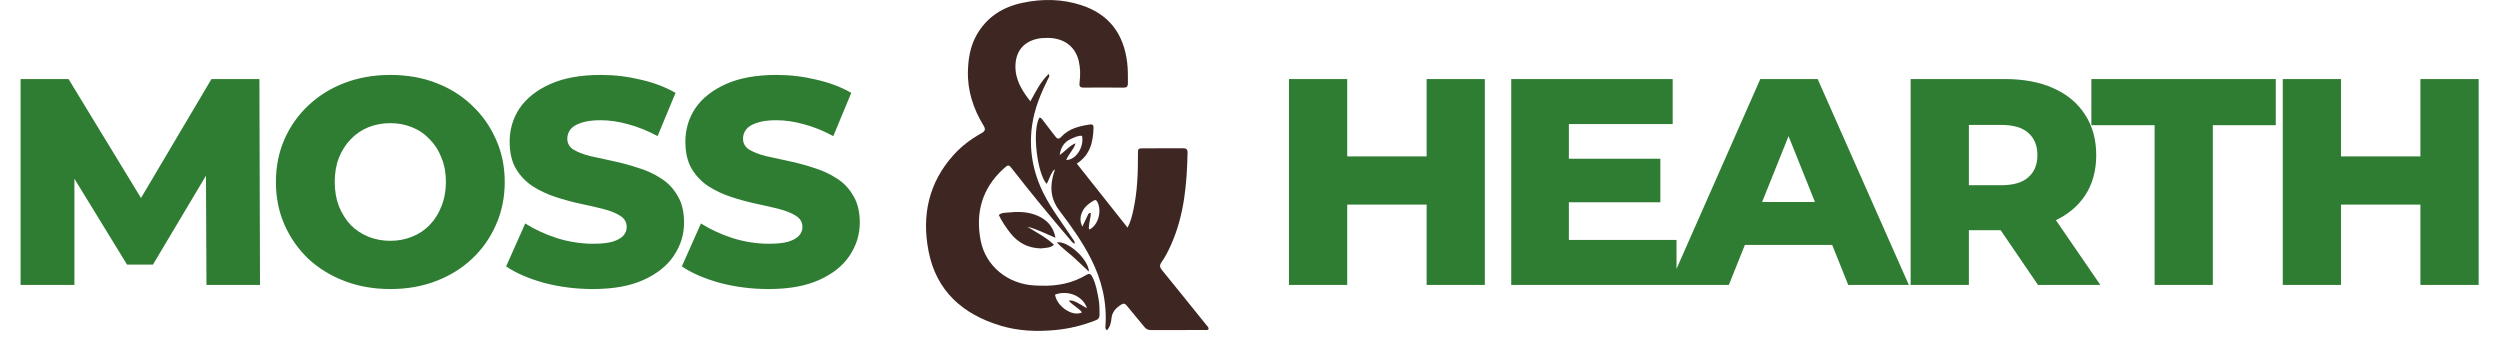
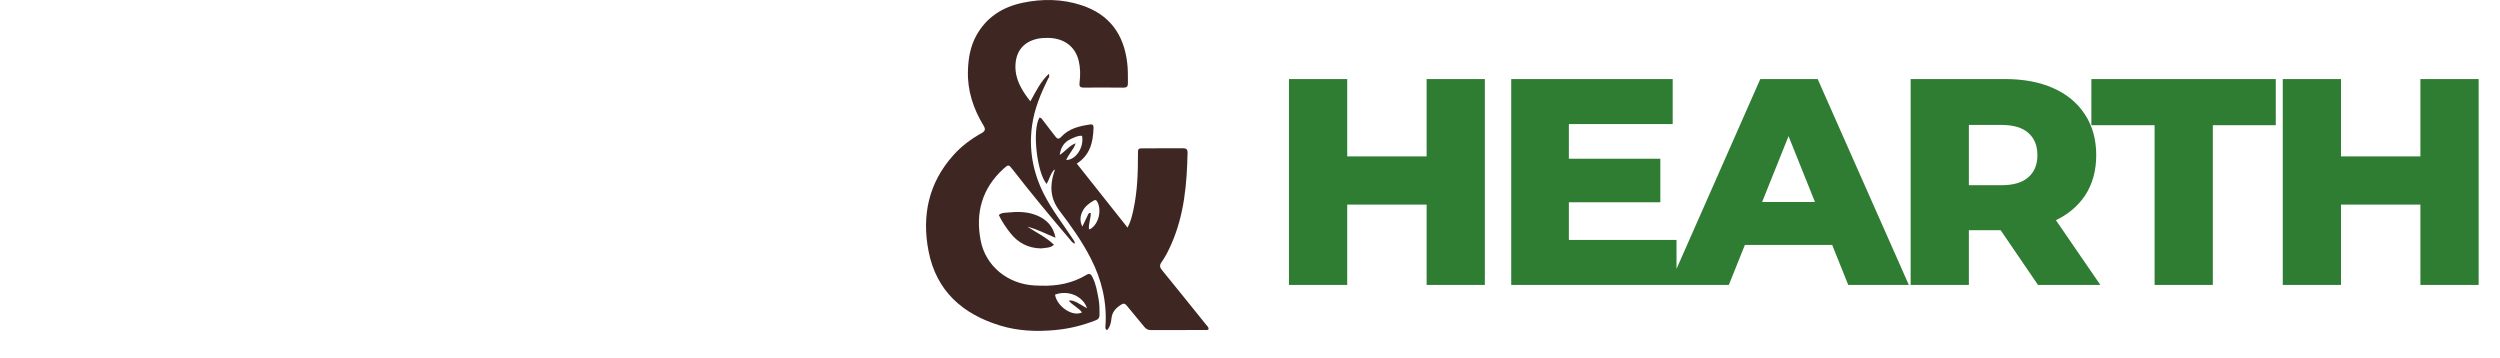
<svg xmlns="http://www.w3.org/2000/svg" width="1088" height="156" viewBox="0 0 1088 156" fill="none">
-   <path d="M8.96 124V34.4H29.824L66.944 95.328H55.936L92.032 34.4H112.896L113.152 124H89.856L89.6 69.856H93.568L66.56 115.168H55.296L27.52 69.856H32.384V124H8.96ZM169.869 125.792C162.701 125.792 156.088 124.64 150.029 122.336C143.97 120.032 138.68 116.789 134.157 112.608C129.72 108.341 126.264 103.392 123.789 97.76C121.314 92.128 120.077 85.942 120.077 79.2C120.077 72.459 121.314 66.272 123.789 60.64C126.264 55.008 129.72 50.102 134.157 45.92C138.68 41.654 143.97 38.368 150.029 36.064C156.088 33.76 162.701 32.608 169.869 32.608C177.122 32.608 183.736 33.76 189.709 36.064C195.768 38.368 201.016 41.654 205.453 45.92C209.89 50.102 213.346 55.008 215.821 60.64C218.381 66.272 219.661 72.459 219.661 79.2C219.661 85.942 218.381 92.171 215.821 97.888C213.346 103.52 209.89 108.427 205.453 112.608C201.016 116.789 195.768 120.032 189.709 122.336C183.736 124.64 177.122 125.792 169.869 125.792ZM169.869 104.8C173.282 104.8 176.44 104.203 179.341 103.008C182.328 101.813 184.888 100.107 187.021 97.888C189.24 95.584 190.946 92.853 192.141 89.696C193.421 86.539 194.061 83.04 194.061 79.2C194.061 75.275 193.421 71.776 192.141 68.704C190.946 65.547 189.24 62.859 187.021 60.64C184.888 58.336 182.328 56.587 179.341 55.392C176.44 54.197 173.282 53.6 169.869 53.6C166.456 53.6 163.256 54.197 160.269 55.392C157.368 56.587 154.808 58.336 152.589 60.64C150.456 62.859 148.749 65.547 147.469 68.704C146.274 71.776 145.677 75.275 145.677 79.2C145.677 83.04 146.274 86.539 147.469 89.696C148.749 92.853 150.456 95.584 152.589 97.888C154.808 100.107 157.368 101.813 160.269 103.008C163.256 104.203 166.456 104.8 169.869 104.8ZM258.023 125.792C250.684 125.792 243.602 124.896 236.775 123.104C230.034 121.227 224.53 118.837 220.263 115.936L228.583 97.248C232.594 99.808 237.202 101.941 242.407 103.648C247.698 105.269 252.946 106.08 258.151 106.08C261.65 106.08 264.466 105.781 266.599 105.184C268.732 104.501 270.268 103.648 271.207 102.624C272.231 101.515 272.743 100.235 272.743 98.784C272.743 96.736 271.804 95.115 269.927 93.92C268.05 92.725 265.618 91.744 262.631 90.976C259.644 90.208 256.316 89.44 252.647 88.672C249.063 87.904 245.436 86.923 241.767 85.728C238.183 84.534 234.898 82.998 231.911 81.12C228.924 79.157 226.492 76.64 224.615 73.568C222.738 70.411 221.799 66.443 221.799 61.664C221.799 56.288 223.25 51.424 226.151 47.072C229.138 42.72 233.575 39.221 239.463 36.576C245.351 33.931 252.69 32.608 261.479 32.608C267.367 32.608 273.127 33.291 278.759 34.656C284.476 35.936 289.554 37.856 293.991 40.416L286.183 59.232C281.916 56.928 277.692 55.221 273.511 54.112C269.33 52.917 265.276 52.32 261.351 52.32C257.852 52.32 255.036 52.704 252.903 53.472C250.77 54.155 249.234 55.093 248.295 56.288C247.356 57.483 246.887 58.848 246.887 60.384C246.887 62.347 247.783 63.925 249.575 65.12C251.452 66.23 253.884 67.168 256.871 67.936C259.943 68.619 263.271 69.344 266.855 70.112C270.524 70.88 274.151 71.862 277.735 73.056C281.404 74.165 284.732 75.701 287.719 77.664C290.706 79.541 293.095 82.059 294.887 85.216C296.764 88.288 297.703 92.171 297.703 96.864C297.703 102.069 296.21 106.891 293.223 111.328C290.322 115.68 285.927 119.179 280.039 121.824C274.236 124.469 266.898 125.792 258.023 125.792ZM334.498 125.792C327.159 125.792 320.077 124.896 313.25 123.104C306.509 121.227 301.005 118.837 296.738 115.936L305.058 97.248C309.069 99.808 313.677 101.941 318.882 103.648C324.173 105.269 329.421 106.08 334.626 106.08C338.125 106.08 340.941 105.781 343.074 105.184C345.207 104.501 346.743 103.648 347.682 102.624C348.706 101.515 349.218 100.235 349.218 98.784C349.218 96.736 348.279 95.115 346.402 93.92C344.525 92.725 342.093 91.744 339.106 90.976C336.119 90.208 332.791 89.44 329.122 88.672C325.538 87.904 321.911 86.923 318.242 85.728C314.658 84.534 311.373 82.998 308.386 81.12C305.399 79.157 302.967 76.64 301.09 73.568C299.213 70.411 298.274 66.443 298.274 61.664C298.274 56.288 299.725 51.424 302.626 47.072C305.613 42.72 310.05 39.221 315.938 36.576C321.826 33.931 329.165 32.608 337.954 32.608C343.842 32.608 349.602 33.291 355.234 34.656C360.951 35.936 366.029 37.856 370.466 40.416L362.658 59.232C358.391 56.928 354.167 55.221 349.986 54.112C345.805 52.917 341.751 52.32 337.826 52.32C334.327 52.32 331.511 52.704 329.378 53.472C327.245 54.155 325.709 55.093 324.77 56.288C323.831 57.483 323.362 58.848 323.362 60.384C323.362 62.347 324.258 63.925 326.05 65.12C327.927 66.23 330.359 67.168 333.346 67.936C336.418 68.619 339.746 69.344 343.33 70.112C346.999 70.88 350.626 71.862 354.21 73.056C357.879 74.165 361.207 75.701 364.194 77.664C367.181 79.541 369.57 82.059 371.362 85.216C373.239 88.288 374.178 92.171 374.178 96.864C374.178 102.069 372.685 106.891 369.698 111.328C366.797 115.68 362.402 119.179 356.514 121.824C350.711 124.469 343.373 125.792 334.498 125.792Z" fill="#2E7D32" />
  <path d="M452.848 124.328C460.068 124.559 466.759 123.296 472.84 119.604C474.31 118.713 474.898 119.525 475.444 120.596C476.971 123.594 477.491 126.883 478.098 130.136C478.523 132.416 478.538 134.733 478.518 137.052C478.508 138.208 478.078 138.903 476.993 139.336C471.257 141.623 465.334 143.07 459.175 143.642C451.115 144.391 443.124 144.064 435.365 141.714C418.966 136.747 407.5 126.673 404.115 109.356C401.074 93.804 404.11 79.5 415.013 67.422C418.479 63.582 422.584 60.486 427.104 57.984C428.716 57.091 429.048 56.297 428.037 54.643C423.575 47.341 420.977 39.442 421.241 30.814C421.403 25.543 422.229 20.362 424.809 15.621C429.221 7.512 436.306 3.043 445.097 1.198C453.679 -0.603 462.317 -0.476 470.698 2.283C482.784 6.261 489.06 14.849 490.559 27.305C490.92 30.299 490.866 33.294 490.868 36.295C490.869 37.648 490.342 38.158 488.956 38.143C483.191 38.082 477.425 38.07 471.66 38.126C469.9 38.143 469.625 37.495 469.83 35.844C470.214 32.744 470.201 29.617 469.466 26.527C467.908 19.973 462.724 16.43 455.682 16.494C454.248 16.506 452.781 16.584 451.389 16.898C445.379 18.254 442.094 22.378 441.922 28.52C441.753 34.54 444.619 39.267 448.413 44.102C450.83 39.797 452.843 35.528 456.409 32.177C456.989 33.294 456.351 33.818 456.071 34.385C452.903 40.803 450.177 47.369 449.167 54.523C447.688 65.002 449.502 74.928 454.246 84.348C457.695 91.197 462.427 97.227 466.627 103.596C467.094 104.303 467.742 104.933 467.797 106.052C466.65 105.756 466.169 104.838 465.567 104.134C457.068 94.187 448.741 84.1 440.712 73.769C438.956 71.509 438.838 71.516 436.681 73.484C427.365 81.983 424.459 92.629 426.79 104.684C428.947 115.834 438.602 123.618 450.222 124.231C451.035 124.274 451.849 124.293 452.848 124.328ZM468.624 131.59C470.029 132.401 471.435 133.213 473.06 134.151C471.347 128.792 464.654 126.087 459.142 128.229C459.997 133.446 466.849 138.015 470.882 135.949C469.383 133.927 466.894 132.952 465.136 130.874C466.607 130.511 467.45 131.15 468.624 131.59Z" fill="#3E2723" />
  <path d="M458.289 74.44C457.001 76.19 456.532 78.236 455.518 80.059C451.46 75.7 449.052 56.928 452.355 51.18C453.252 51.197 453.572 51.968 454.011 52.529C455.787 54.796 457.539 57.08 459.273 59.379C460.064 60.426 460.771 60.731 461.811 59.594C465.2 55.886 469.774 54.853 474.48 54.166C475.765 53.978 475.939 54.772 475.903 55.769C475.683 61.78 474.516 67.365 468.62 71.197C475.963 80.457 483.219 89.609 490.718 99.066C492.162 96.263 492.732 93.712 493.278 91.184C494.989 83.26 495.263 75.209 495.236 67.136C495.228 64.554 495.258 64.553 497.851 64.55C503.49 64.546 509.13 64.57 514.77 64.518C516.163 64.506 516.855 64.893 516.825 66.416C516.553 80.048 515.374 93.513 509.781 106.205C508.567 108.959 507.234 111.659 505.493 114.109C504.543 115.446 504.724 116.354 505.702 117.552C512.152 125.457 518.543 133.41 524.94 141.358C525.392 141.919 526.043 142.401 525.998 143.268C525.482 143.806 524.821 143.618 524.229 143.619C516.459 143.634 508.688 143.607 500.918 143.652C499.667 143.659 498.812 143.249 498.033 142.286C495.514 139.173 492.885 136.147 490.381 133.022C489.508 131.933 488.822 131.965 487.726 132.702C485.562 134.158 483.963 135.799 483.702 138.628C483.538 140.392 483.104 142.266 481.806 143.697C480.891 143.21 481.057 142.538 481.097 141.939C481.804 131.565 479.5 121.86 474.793 112.627C470.992 105.171 466.165 98.361 461.129 91.766C457.017 86.383 456.851 80.975 458.701 75.001C458.814 74.638 459.247 74.282 458.813 73.757C458.641 73.97 458.493 74.154 458.289 74.44ZM473.633 93.146C473.881 92.875 474.09 92.531 474.684 92.721C474.805 95.051 473.604 97.325 473.938 99.848C474.319 99.701 474.564 99.652 474.757 99.524C478.272 97.209 479.591 91.151 477.395 87.571C476.984 86.901 476.529 86.985 475.987 87.297C474.013 88.434 472.207 89.804 471.162 91.862C470.11 93.933 469.796 96.107 471.036 98.61C471.958 96.626 472.714 95 473.633 93.146ZM465.861 60.563C463.099 61.883 461.657 64.097 461.185 67.429C463.769 65.742 465.406 63.343 468.112 62.361C467.266 65.083 465.087 67.01 464.016 69.631C468.252 69.649 471.884 63.988 470.905 59.119C469.14 58.931 467.649 59.779 465.861 60.563Z" fill="#3E2723" />
  <path d="M453.128 108.109C447.404 108.018 442.996 105.664 439.604 101.303C437.729 98.892 436.012 96.388 434.696 93.599C435.728 92.561 436.998 92.651 438.117 92.534C442.686 92.058 447.239 91.972 451.573 93.896C455.565 95.668 458.366 98.435 459.364 103.471C455.048 101.73 451.29 99.681 447.132 98.676C450.978 101.167 455.169 103.162 458.69 106.511C457.007 108.053 455.054 107.765 453.128 108.109Z" fill="#3E2723" />
-   <path d="M467.766 112.446C465.152 110.07 462.355 108.089 459.921 105.489C464.673 104.586 473.865 112.973 473.903 118.24C471.803 116.253 469.835 114.393 467.766 112.446Z" fill="#3E2723" />
  <path d="M620.864 34.4H646.208V124H620.864V34.4ZM586.304 124H560.96V34.4H586.304V124ZM622.656 89.056H584.512V68.064H622.656V89.056ZM680.981 69.088H722.581V88.032H680.981V69.088ZM682.773 104.416H729.621V124H657.685V34.4H727.957V53.984H682.773V104.416ZM726.533 124L766.085 34.4H791.045L830.725 124H804.357L773.381 46.816H783.365L752.389 124H726.533ZM748.165 106.592L754.693 87.904H798.469L804.997 106.592H748.165ZM831.51 124V34.4H872.47C880.662 34.4 887.702 35.723 893.59 38.368C899.563 41.013 904.171 44.853 907.414 49.888C910.657 54.837 912.278 60.725 912.278 67.552C912.278 74.293 910.657 80.139 907.414 85.088C904.171 89.952 899.563 93.707 893.59 96.352C887.702 98.912 880.662 100.192 872.47 100.192H845.59L856.854 89.568V124H831.51ZM886.934 124L864.662 91.36H891.67L914.07 124H886.934ZM856.854 92.256L845.59 80.608H870.934C876.225 80.608 880.15 79.456 882.71 77.152C885.355 74.848 886.678 71.648 886.678 67.552C886.678 63.371 885.355 60.128 882.71 57.824C880.15 55.52 876.225 54.368 870.934 54.368H845.59L856.854 42.72V92.256ZM937.682 124V54.496H910.162V34.4H990.418V54.496H963.026V124H937.682ZM1053.36 34.4H1078.71V124H1053.36V34.4ZM1018.8 124H993.46V34.4H1018.8V124ZM1055.16 89.056H1017.01V68.064H1055.16V89.056Z" fill="#2E7D32" />
</svg>